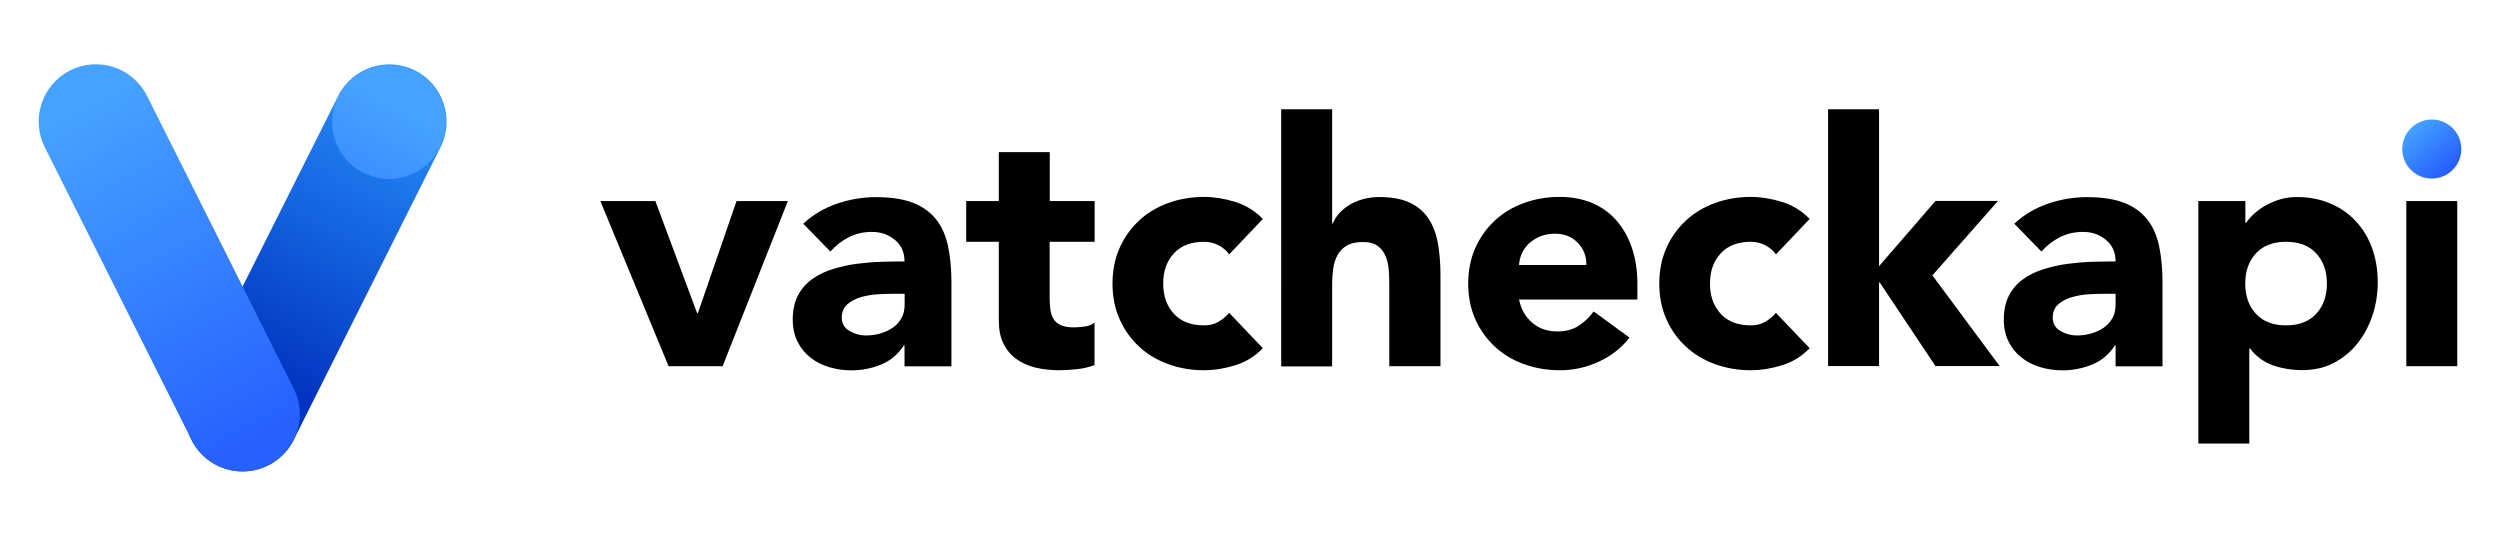
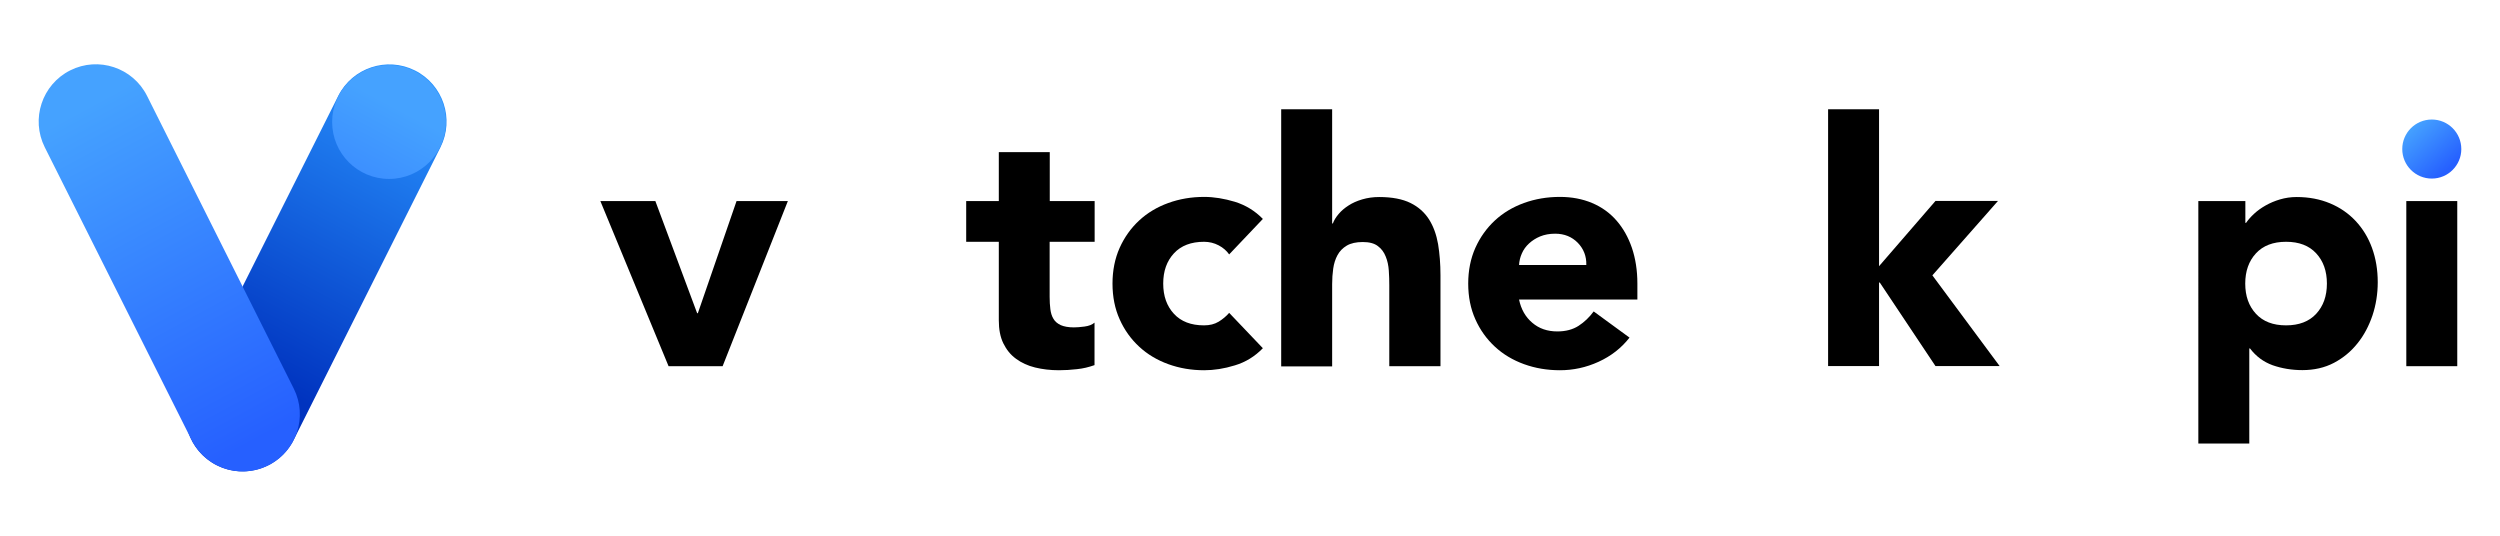
<svg xmlns="http://www.w3.org/2000/svg" version="1.1" id="Layer_1" x="0px" y="0px" viewBox="0 0 2100 450" style="enable-background:new 0 0 2100 450;" xml:space="preserve">
  <style type="text/css">
	.st0{fill:url(#SVGID_1_);}
	.st1{fill:url(#SVGID_00000081623202320937673370000011271683660308624536_);}
	.st2{fill:url(#SVGID_00000163770902529165424490000013002270258449312688_);}
	.st3{fill:url(#SVGID_00000168833089382549614060000009438858131430409403_);}
</style>
  <g>
    <g>
      <linearGradient id="SVGID_1_" gradientUnits="userSpaceOnUse" x1="351.577" y1="62.1" x2="216.174" y2="318.027">
        <stop offset="0" style="stop-color:#2994FF" />
        <stop offset="1" style="stop-color:#0033BF" />
      </linearGradient>
      <path class="st0" d="M182.2,390.9L182.2,390.9c23.7,11.9,52.6,2.3,64.5-21.4L370,123.7c11.9-23.7,2.3-52.6-21.4-64.5l0,0    c-23.7-11.9-52.6-2.3-64.5,21.4L160.8,326.3C148.9,350.1,158.5,379,182.2,390.9z" />
      <linearGradient id="SVGID_00000145036745835962438180000005080278925209951404_" gradientUnits="userSpaceOnUse" x1="69.707" y1="91.08" x2="219.459" y2="367.705">
        <stop offset="0" style="stop-color:#45A2FF" />
        <stop offset="1" style="stop-color:#2660FF" />
      </linearGradient>
      <path style="fill:url(#SVGID_00000145036745835962438180000005080278925209951404_);" d="M225.4,390.9L225.4,390.9    c-23.7,11.9-52.6,2.3-64.5-21.4L37.6,123.7C25.7,99.9,35.3,71,59,59.1l0,0c23.7-11.9,52.6-2.3,64.5,21.4l123.2,245.8    C258.7,350.1,249.1,379,225.4,390.9z" />
      <linearGradient id="SVGID_00000091732512382916500480000015059090325042745242_" gradientUnits="userSpaceOnUse" x1="333.274" y1="90.386" x2="229.118" y2="285.307">
        <stop offset="0" style="stop-color:#45A2FF" />
        <stop offset="1" style="stop-color:#2660FF" />
      </linearGradient>
      <circle style="fill:url(#SVGID_00000091732512382916500480000015059090325042745242_);" cx="326.8" cy="102.5" r="47.8" />
    </g>
    <g>
      <g>
        <path d="M504.3,168.9h46.2l35.1,94.2h0.6l32.5-94.2h43.1L607,307.6h-45.4L504.3,168.9z" />
-         <path d="M759.8,290.2h-0.6c-4.8,7.4-11.1,12.7-19,16c-7.9,3.2-16.2,4.9-25,4.9c-6.5,0-12.7-0.9-18.7-2.7     c-6-1.8-11.3-4.5-15.8-8.1c-4.6-3.6-8.2-8.1-10.8-13.4c-2.7-5.3-4-11.5-4-18.5c0-8,1.5-14.7,4.4-20.3c2.9-5.5,6.9-10.1,12-13.7     c5-3.6,10.8-6.4,17.3-8.4c6.5-2,13.2-3.5,20.1-4.4c6.9-0.9,13.9-1.5,20.8-1.7c6.9-0.2,13.4-0.3,19.3-0.3c0-7.6-2.7-13.6-8.1-18.1     c-5.4-4.5-11.8-6.7-19.3-6.7c-7,0-13.5,1.5-19.3,4.4c-5.8,2.9-11,7-15.6,12.1l-22.8-23.4c8-7.4,17.3-13,28-16.7     c10.7-3.7,21.7-5.6,33.1-5.6c12.6,0,22.9,1.6,31,4.7c8.1,3.1,14.5,7.8,19.4,13.8c4.9,6.1,8.2,13.6,10.1,22.4     c1.9,8.8,2.9,19.1,2.9,30.7v70.5h-39.4V290.2z M749.3,246.8c-3.2,0-7.3,0.1-12.1,0.4c-4.9,0.3-9.5,1.1-14,2.4     c-4.5,1.3-8.3,3.3-11.4,6c-3.1,2.7-4.7,6.4-4.7,11.1c0,5.1,2.2,8.9,6.6,11.4c4.4,2.5,8.9,3.7,13.7,3.7c4.2,0,8.2-0.6,12.1-1.7     c3.9-1.1,7.4-2.8,10.4-4.8c3-2.1,5.5-4.8,7.3-8c1.8-3.2,2.7-7,2.7-11.4v-9.1H749.3z" />
        <path d="M919.4,203.1h-37.7v46.2c0,3.8,0.2,7.3,0.6,10.4c0.4,3.1,1.2,5.9,2.6,8.1c1.3,2.3,3.4,4,6.1,5.3c2.8,1.2,6.4,1.9,11,1.9     c2.3,0,5.3-0.2,9-0.7s6.5-1.6,8.4-3.3v35.7c-4.8,1.7-9.7,2.9-14.8,3.4c-5.1,0.6-10.2,0.9-15.1,0.9c-7.2,0-13.9-0.8-20-2.3     c-6.1-1.5-11.4-3.9-16-7.3c-4.6-3.3-8.1-7.7-10.7-13c-2.6-5.3-3.8-11.8-3.8-19.4v-65.9h-27.4v-34.2H839v-41.1h42.8v41.1h37.7     V203.1z" />
        <path d="M1032.5,213.7c-2.1-3-5-5.6-8.8-7.6c-3.8-2-7.9-3-12.3-3c-10.8,0-19.3,3.2-25.3,9.7c-6,6.5-9,14.9-9,25.4     c0,10.5,3,18.9,9,25.4c6,6.5,14.4,9.7,25.3,9.7c4.8,0,8.8-1,12.3-3.1c3.4-2.1,6.4-4.6,8.8-7.4l28.3,29.7     c-6.7,6.9-14.5,11.7-23.5,14.4c-9,2.8-17.6,4.1-25.8,4.1c-10.7,0-20.7-1.7-30.1-5.1c-9.4-3.4-17.6-8.3-24.5-14.7     c-6.9-6.4-12.4-14-16.4-23c-4-8.9-6-18.9-6-30c0-11,2-21,6-30c4-8.9,9.5-16.6,16.4-23c6.9-6.4,15.1-11.3,24.5-14.7     c9.4-3.4,19.4-5.1,30.1-5.1c8.2,0,16.8,1.4,25.8,4.1c9,2.8,16.9,7.6,23.5,14.4L1032.5,213.7z" />
        <path d="M1119,91.8v95.9h0.6c1-2.7,2.6-5.3,4.9-8c2.3-2.7,5-5,8.3-7.1c3.2-2.1,7-3.8,11.4-5.1c4.4-1.3,9.1-2,14.3-2     c10.8,0,19.6,1.7,26.3,5c6.7,3.3,11.8,7.9,15.6,13.8c3.7,5.9,6.2,12.8,7.6,20.8c1.3,8,2,16.7,2,26v76.5H1167v-67.9     c0-4-0.1-8.1-0.4-12.4c-0.3-4.3-1.1-8.2-2.6-11.8c-1.4-3.6-3.6-6.6-6.6-8.8c-3-2.3-7.2-3.4-12.7-3.4c-5.5,0-10,1-13.4,3     c-3.4,2-6,4.7-7.8,8c-1.8,3.3-3,7.1-3.6,11.3c-0.6,4.2-0.9,8.6-0.9,13.1v69.1h-42.8V91.8H1119z" />
        <path d="M1368.8,283.6c-6.9,8.8-15.5,15.5-26,20.3s-21.3,7.1-32.5,7.1c-10.7,0-20.7-1.7-30.1-5.1c-9.4-3.4-17.6-8.3-24.5-14.7     c-6.9-6.4-12.4-14-16.4-23c-4-8.9-6-18.9-6-30c0-11,2-21,6-30c4-8.9,9.5-16.6,16.4-23c6.9-6.4,15.1-11.3,24.5-14.7     c9.4-3.4,19.4-5.1,30.1-5.1c9.9,0,18.9,1.7,27,5.1c8.1,3.4,14.9,8.3,20.5,14.7c5.6,6.4,9.9,14,13,23c3,8.9,4.6,18.9,4.6,30v13.4     H1276c1.7,8.2,5.4,14.7,11.1,19.5c5.7,4.9,12.7,7.3,21.1,7.3c7,0,13-1.6,17.8-4.7c4.8-3.1,9.1-7.2,12.7-12.1L1368.8,283.6z      M1332.5,222.5c0.2-7.2-2.2-13.4-7.1-18.5c-5-5.1-11.3-7.7-19.1-7.7c-4.8,0-8.9,0.8-12.6,2.3c-3.6,1.5-6.7,3.5-9.3,5.9     c-2.6,2.4-4.6,5.1-6,8.3c-1.4,3.1-2.2,6.4-2.4,9.8H1332.5z" />
-         <path d="M1491.8,213.7c-2.1-3-5-5.6-8.8-7.6c-3.8-2-7.9-3-12.3-3c-10.8,0-19.3,3.2-25.3,9.7c-6,6.5-9,14.9-9,25.4     c0,10.5,3,18.9,9,25.4c6,6.5,14.4,9.7,25.3,9.7c4.8,0,8.8-1,12.3-3.1c3.4-2.1,6.4-4.6,8.8-7.4l28.3,29.7     c-6.7,6.9-14.5,11.7-23.5,14.4c-9,2.8-17.6,4.1-25.8,4.1c-10.7,0-20.7-1.7-30.1-5.1c-9.4-3.4-17.6-8.3-24.5-14.7     c-6.9-6.4-12.4-14-16.4-23c-4-8.9-6-18.9-6-30c0-11,2-21,6-30c4-8.9,9.5-16.6,16.4-23c6.9-6.4,15.1-11.3,24.5-14.7     c9.4-3.4,19.4-5.1,30.1-5.1c8.2,0,16.8,1.4,25.8,4.1c9,2.8,16.9,7.6,23.5,14.4L1491.8,213.7z" />
        <path d="M1535.6,91.8h42.8v131.8l47.4-54.8h52.5l-55.1,62.5l56.5,76.2h-53.9l-46.8-70.2h-0.6v70.2h-42.8V91.8z" />
-         <path d="M1777.1,290.2h-0.6c-4.8,7.4-11.1,12.7-19,16c-7.9,3.2-16.2,4.9-25,4.9c-6.5,0-12.7-0.9-18.7-2.7     c-6-1.8-11.3-4.5-15.8-8.1c-4.6-3.6-8.2-8.1-10.8-13.4c-2.7-5.3-4-11.5-4-18.5c0-8,1.5-14.7,4.4-20.3c2.9-5.5,6.9-10.1,12-13.7     c5-3.6,10.8-6.4,17.3-8.4c6.5-2,13.2-3.5,20.1-4.4c6.9-0.9,13.9-1.5,20.8-1.7c6.9-0.2,13.4-0.3,19.3-0.3c0-7.6-2.7-13.6-8.1-18.1     c-5.4-4.5-11.8-6.7-19.3-6.7c-7,0-13.5,1.5-19.3,4.4c-5.8,2.9-11,7-15.6,12.1l-22.8-23.4c8-7.4,17.3-13,28-16.7     c10.7-3.7,21.7-5.6,33.1-5.6c12.6,0,22.9,1.6,31,4.7c8.1,3.1,14.5,7.8,19.4,13.8c4.9,6.1,8.2,13.6,10.1,22.4     c1.9,8.8,2.9,19.1,2.9,30.7v70.5h-39.4V290.2z M1766.5,246.8c-3.2,0-7.3,0.1-12.1,0.4c-4.9,0.3-9.5,1.1-14,2.4     c-4.5,1.3-8.3,3.3-11.4,6c-3.1,2.7-4.7,6.4-4.7,11.1c0,5.1,2.2,8.9,6.6,11.4c4.4,2.5,8.9,3.7,13.7,3.7c4.2,0,8.2-0.6,12.1-1.7     c3.9-1.1,7.4-2.8,10.4-4.8c3-2.1,5.5-4.8,7.3-8c1.8-3.2,2.7-7,2.7-11.4v-9.1H1766.5z" />
        <path d="M1846.7,168.9h39.4v18.3h0.6c1.7-2.5,3.9-5,6.7-7.6c2.8-2.6,6-4.9,9.7-7c3.7-2.1,7.7-3.8,12.1-5.1c4.4-1.3,9-2,14-2     c10.3,0,19.6,1.8,28,5.3s15.6,8.5,21.5,14.8c6,6.4,10.6,13.9,13.8,22.7c3.2,8.8,4.8,18.4,4.8,28.8c0,9.7-1.5,19-4.4,27.8     c-3,8.8-7.1,16.7-12.6,23.5c-5.4,6.8-12,12.3-19.8,16.4c-7.8,4.1-16.7,6.1-26.5,6.1c-8.9,0-17.3-1.4-25-4.1     c-7.7-2.8-14-7.5-19-14.1h-0.6v79.9h-42.8V168.9z M1886,238.2c0,10.5,3,18.9,9,25.4c6,6.5,14.4,9.7,25.3,9.7     c10.8,0,19.3-3.2,25.3-9.7c6-6.5,9-14.9,9-25.4c0-10.5-3-18.9-9-25.4c-6-6.5-14.4-9.7-25.3-9.7c-10.8,0-19.3,3.2-25.3,9.7     C1889,219.3,1886,227.8,1886,238.2z" />
-         <path d="M2021.3,168.9h42.8v138.7h-42.8V168.9z" />
+         <path d="M2021.3,168.9h42.8v138.7h-42.8z" />
      </g>
      <linearGradient id="SVGID_00000169522145667451088940000015585518390391527834_" gradientUnits="userSpaceOnUse" x1="2025.762" y1="106.25" x2="2057.104" y2="141.415">
        <stop offset="0" style="stop-color:#45A2FF" />
        <stop offset="1" style="stop-color:#2660FF" />
      </linearGradient>
      <circle style="fill:url(#SVGID_00000169522145667451088940000015585518390391527834_);" cx="2042.7" cy="125.2" r="24.8" />
    </g>
  </g>
</svg>